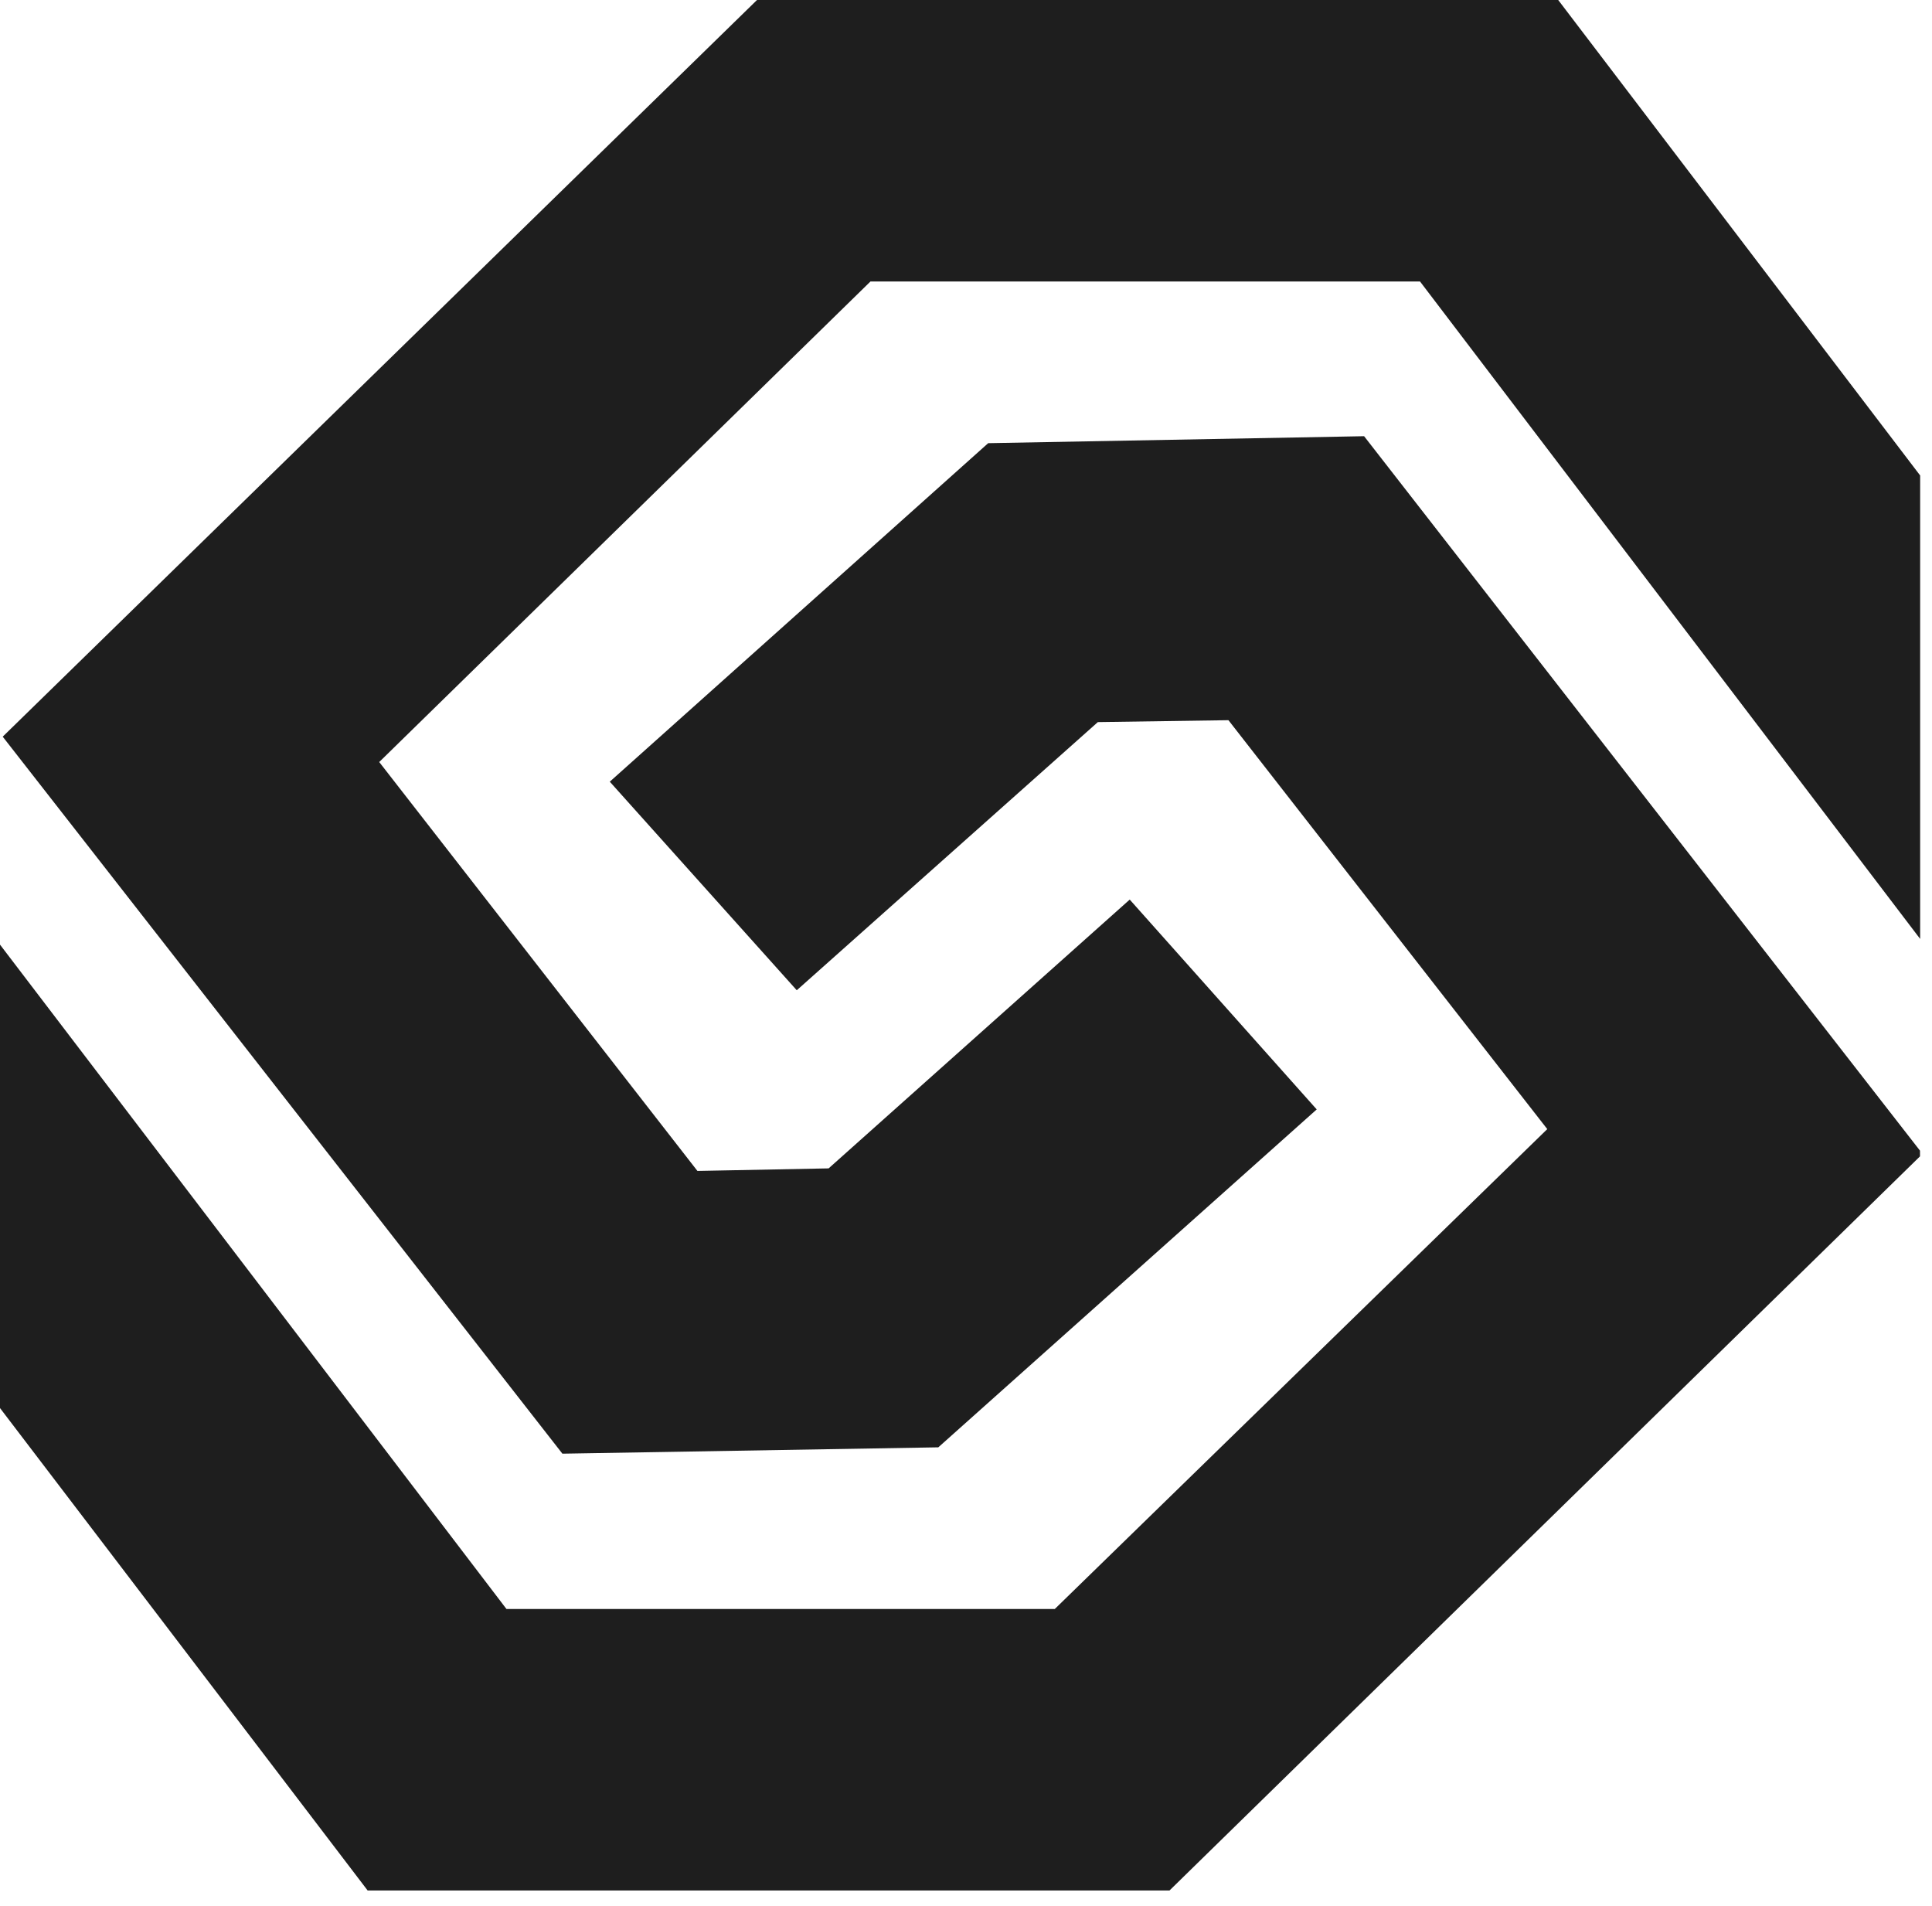
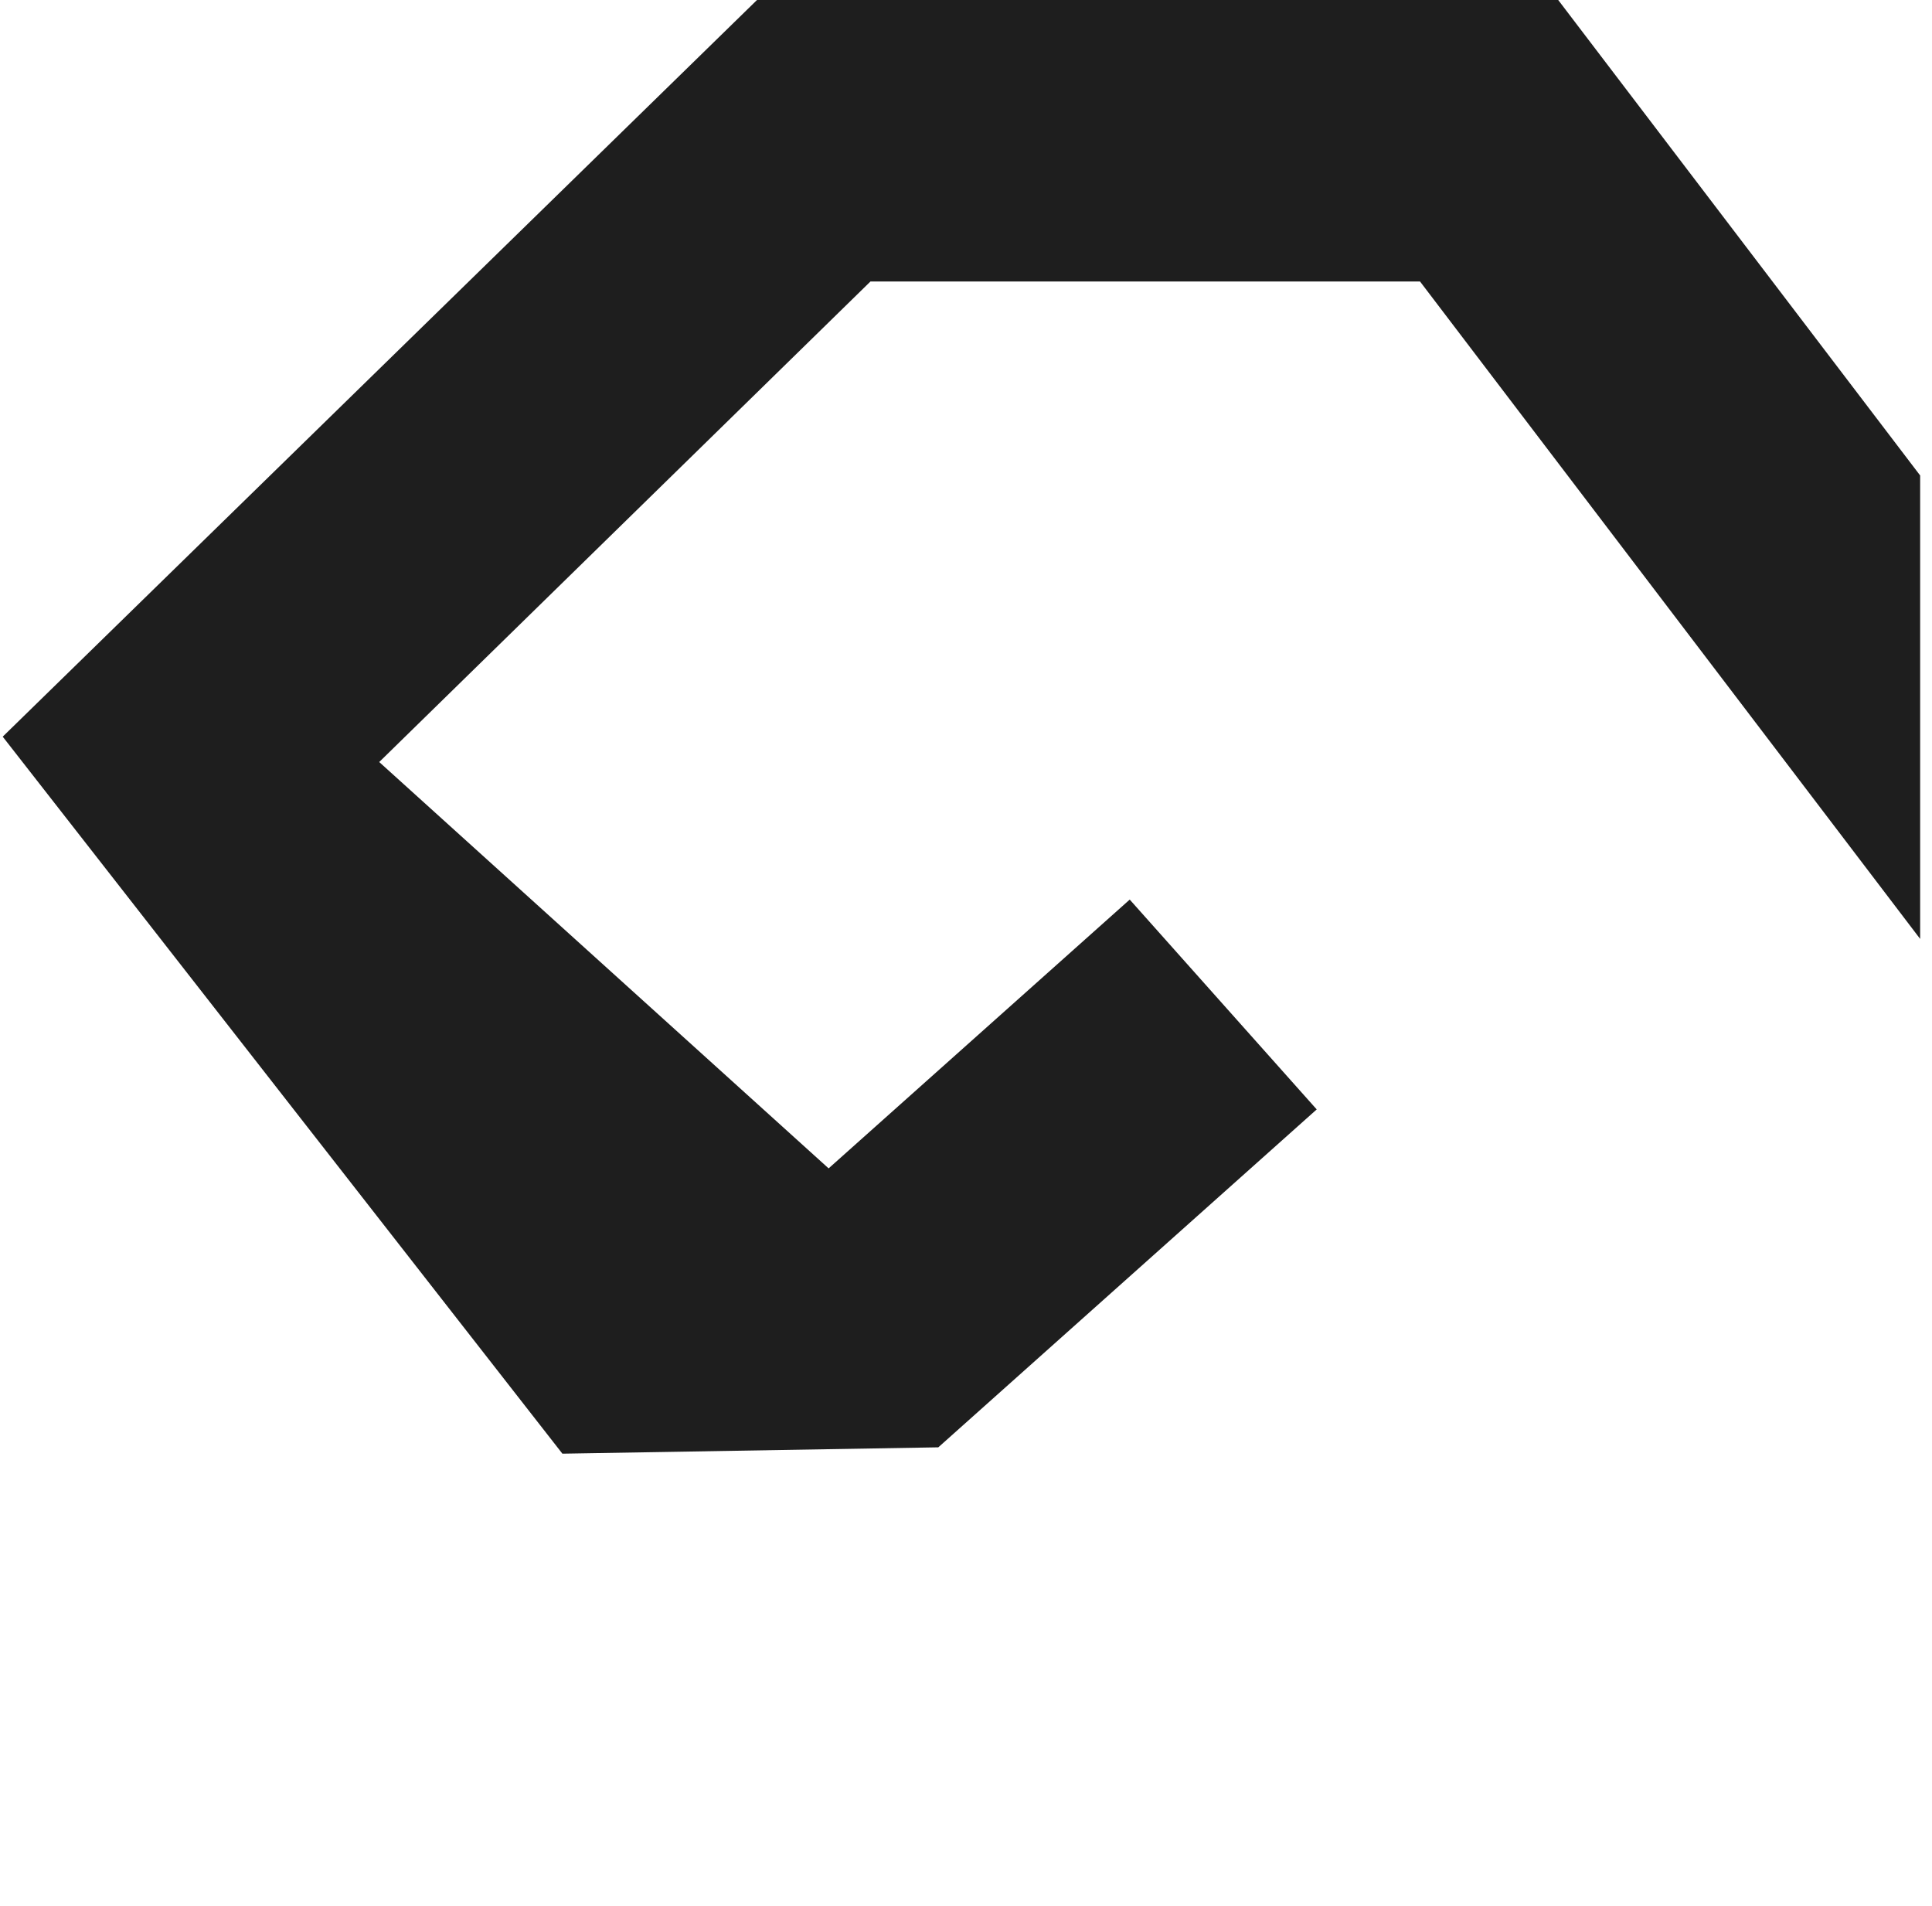
<svg xmlns="http://www.w3.org/2000/svg" width="74" height="73" viewBox="0 0 74 73" fill="none">
  <style>
    .logo-face {
      fill: #1e1e1e;
    }
    @media (prefers-color-scheme: dark) {
      .logo-face {
        fill: #f8f6f9;
      }
    }
  </style>
-   <path class="logo-face" d="M28.995 0L0.104 28.212L21.541 55.671L35.939 55.428L50.433 42.487L43.271 34.451L31.738 44.745L26.713 44.843L14.525 29.183L33.341 10.78H54.39L73.546 35.957V18.209L59.683 0H28.995Z" fill="currentColor" />
-   <path class="logo-face" d="M37.85 16.972L23.356 29.936L30.518 37.924L42.05 27.654L47.052 27.581L59.264 43.241L40.4 61.62H19.399L0 36.176V53.924L14.082 72.4H44.794L73.54 44.285V44.066L52.248 16.705L37.85 16.972Z" fill="currentColor" />
+   <path class="logo-face" d="M28.995 0L0.104 28.212L21.541 55.671L35.939 55.428L50.433 42.487L43.271 34.451L31.738 44.745L14.525 29.183L33.341 10.78H54.39L73.546 35.957V18.209L59.683 0H28.995Z" fill="currentColor" />
</svg>